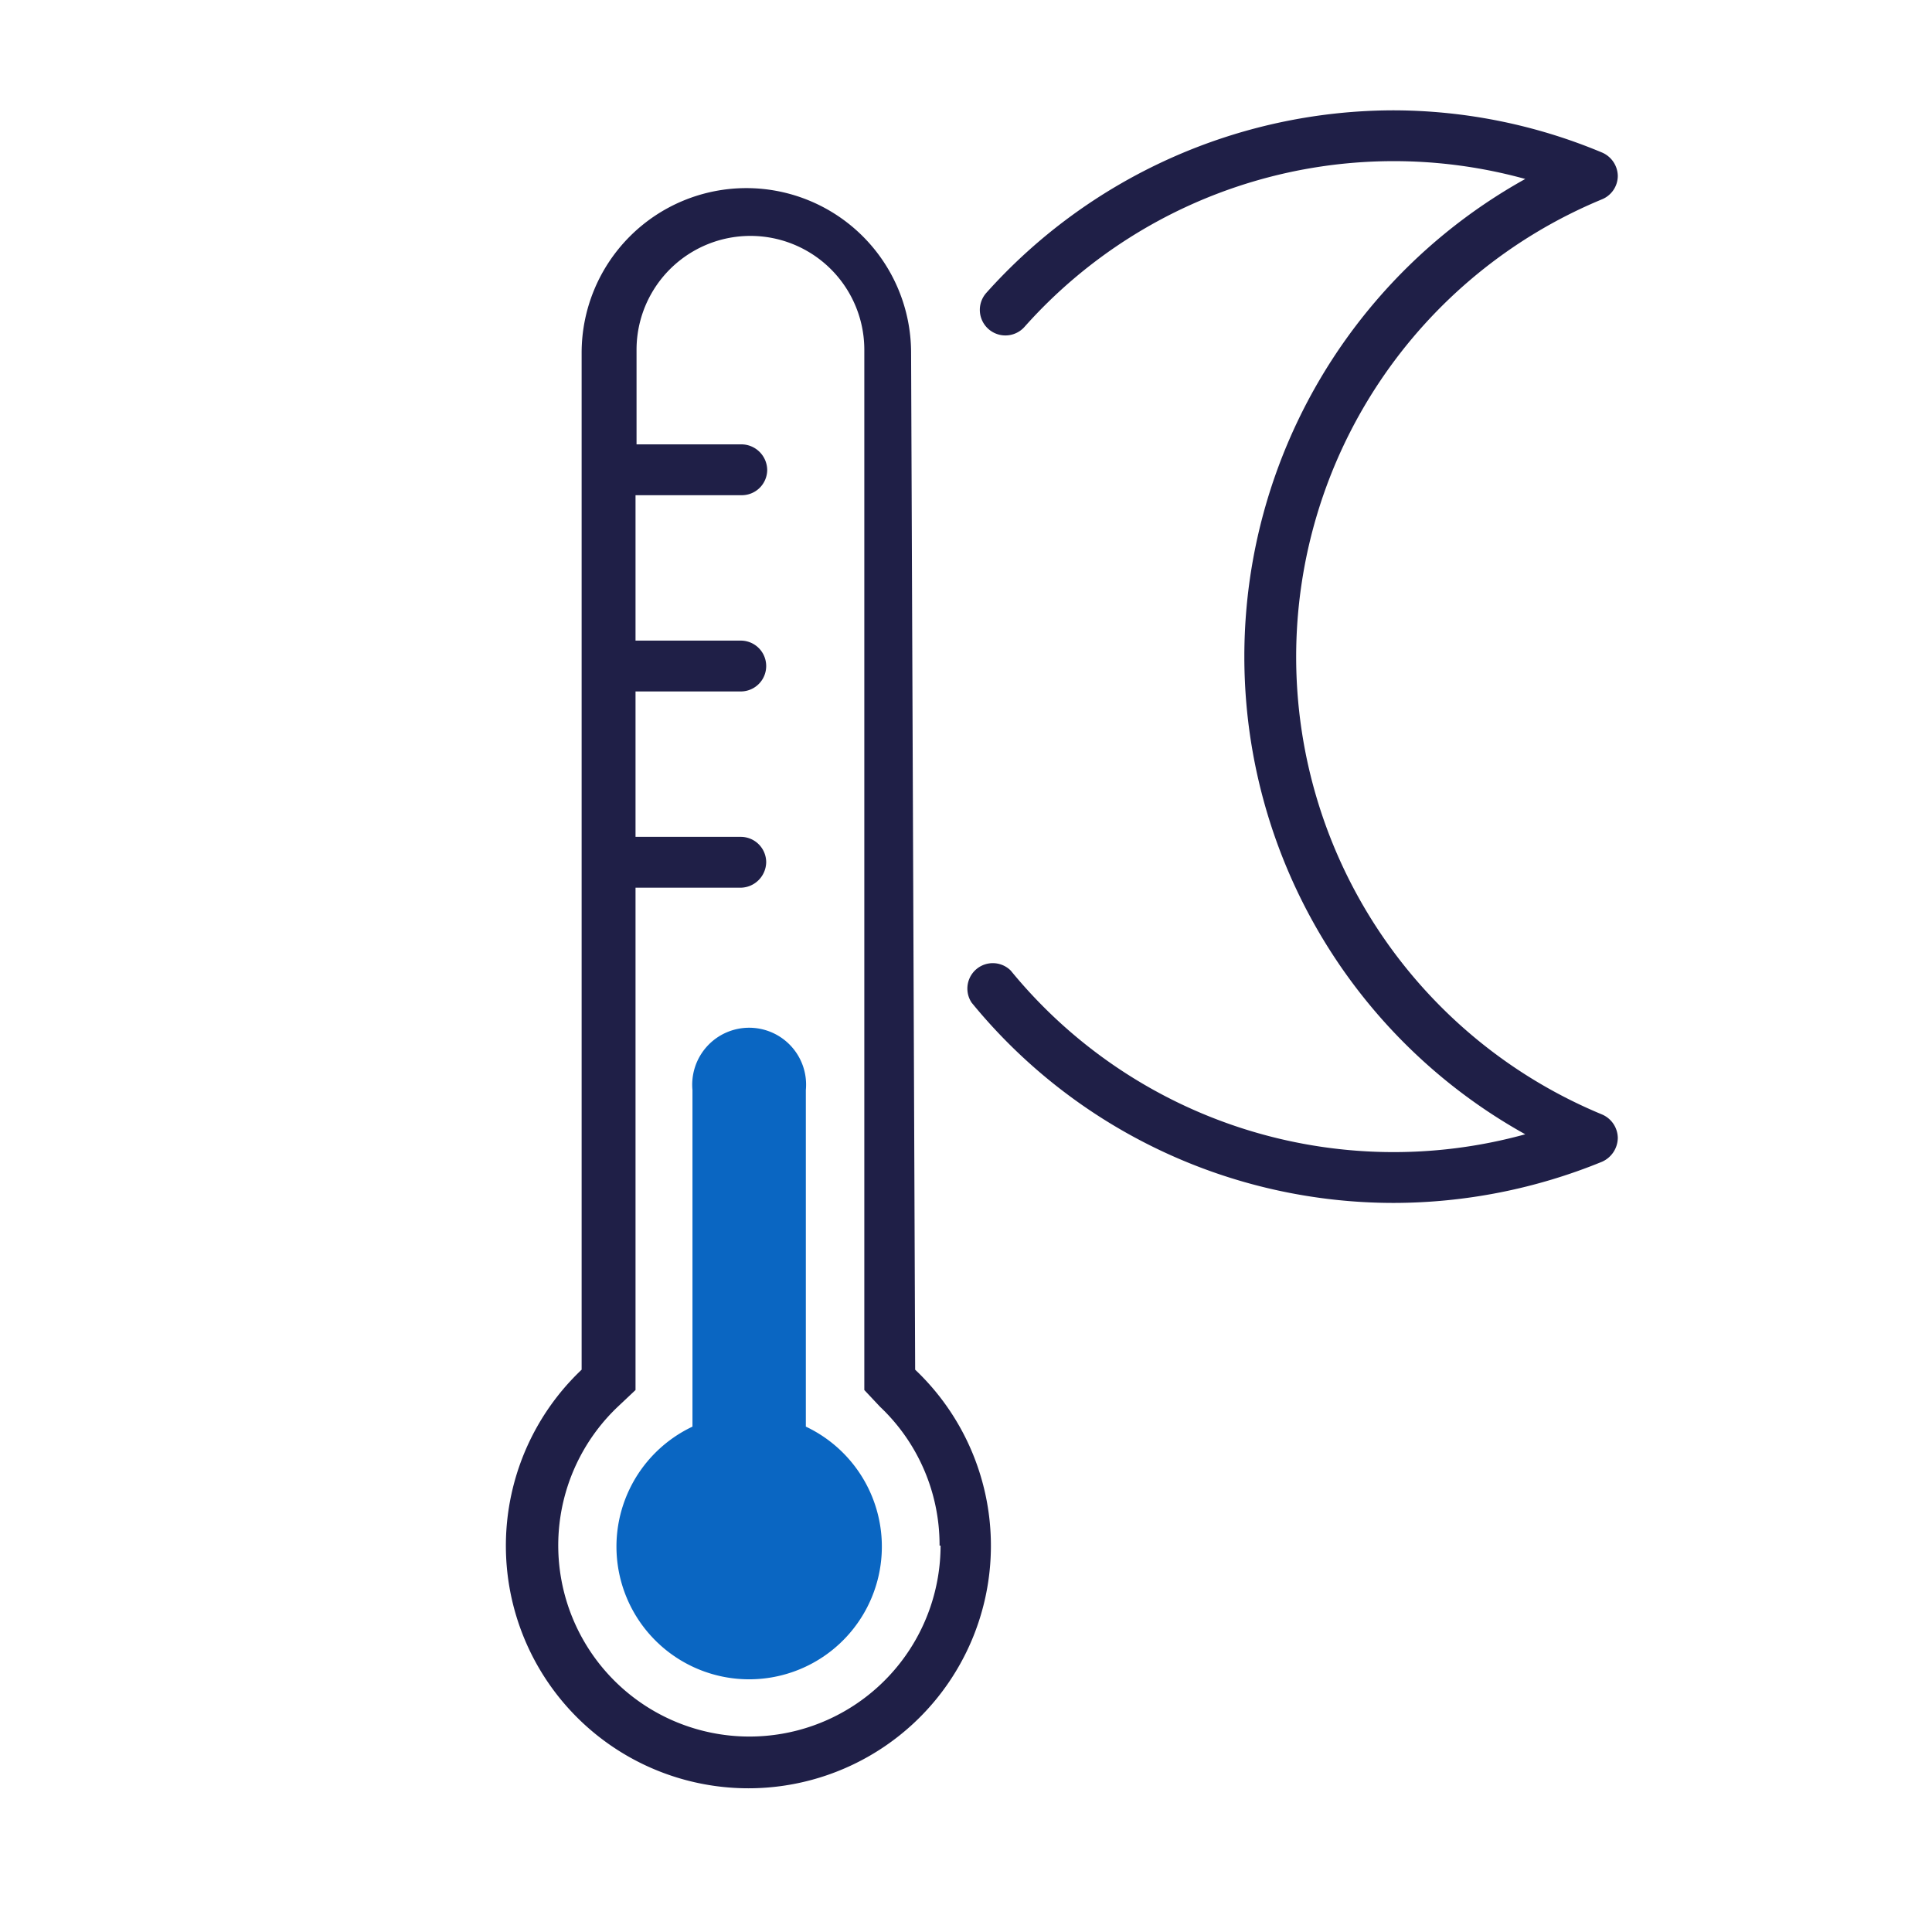
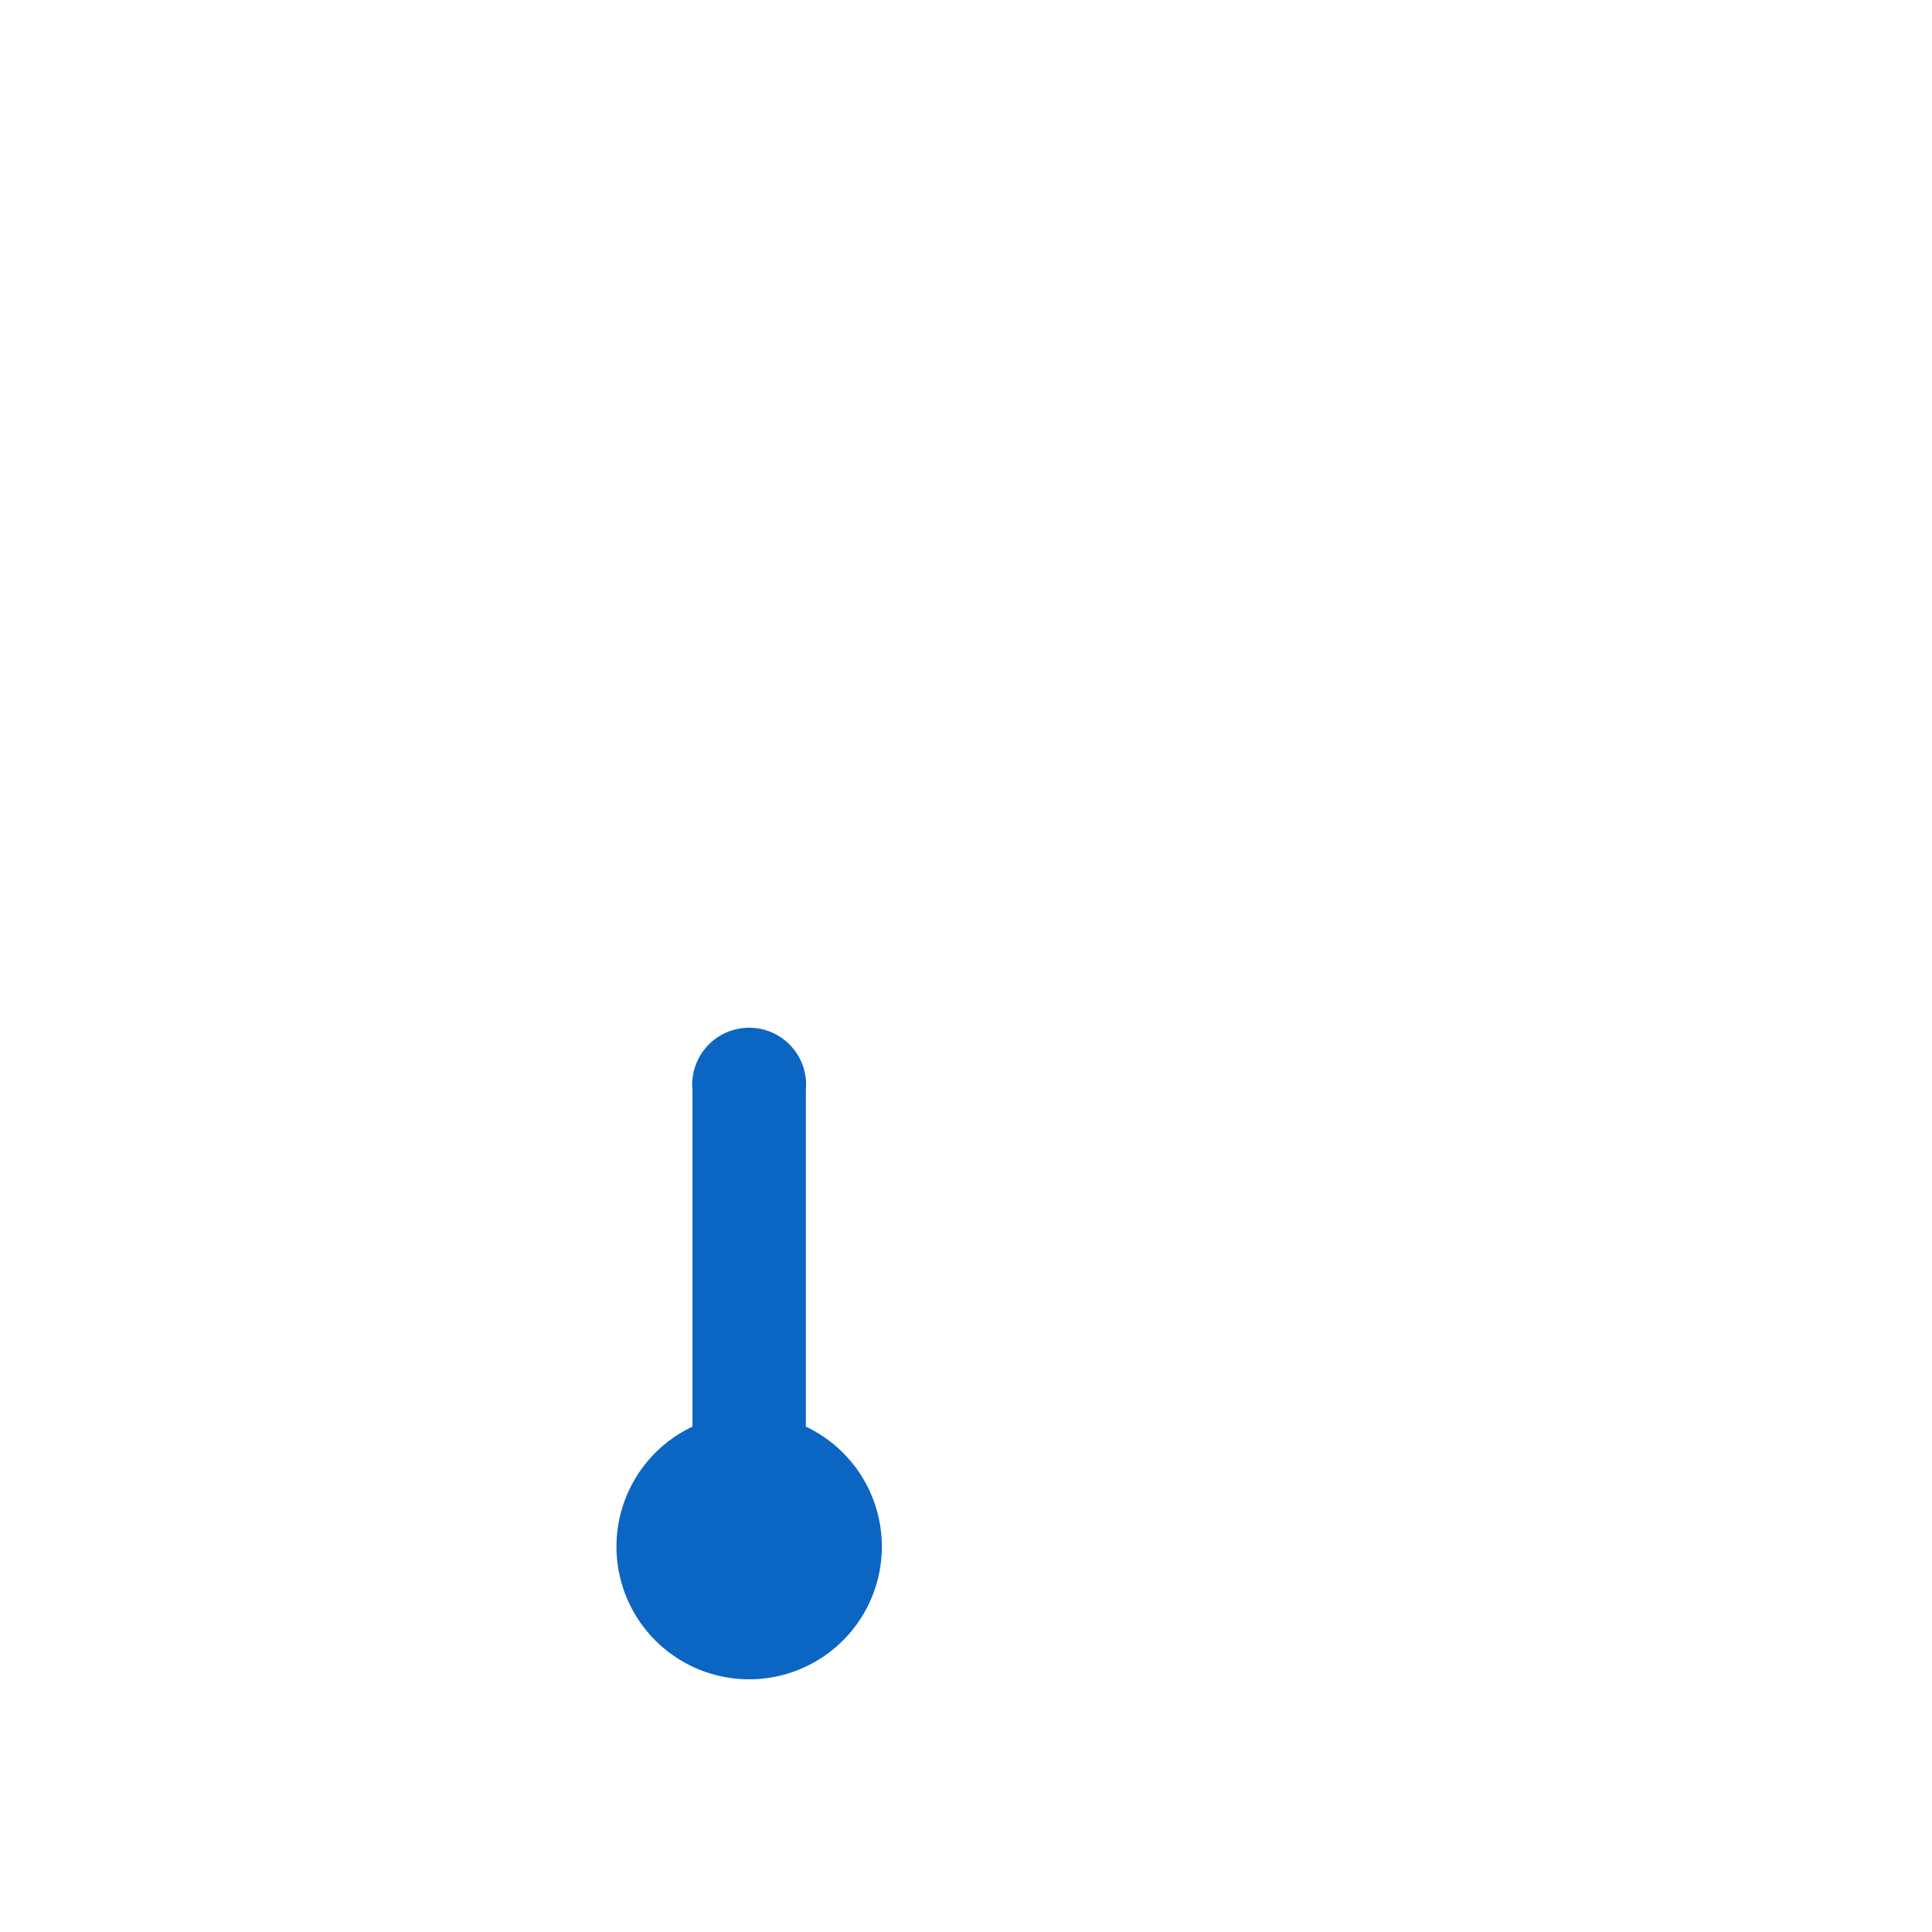
<svg xmlns="http://www.w3.org/2000/svg" data-name="sealy-icon-temp" width="38" height="38">
  <defs>
    <style>.cls-1{fill:#0a66c2}.cls-2{fill:#1f1f47}</style>
  </defs>
  <path class="cls-1" d="M15.85 28.06v-6.62a1.12 1.12 0 1 0-2.23 0v6.62a2.61 2.61 0 1 0 2.23 0z" />
-   <path class="cls-2" d="M31.82 22.38a.52.52 0 0 1-.31.47 10.85 10.85 0 0 1-4.09.81 10.72 10.72 0 0 1-8.31-3.94.5.5 0 0 1 .77-.63A9.73 9.73 0 0 0 30 22.31a10.75 10.75 0 0 1 0-18.79 9.72 9.72 0 0 0-9.85 2.91.5.5 0 1 1-.75-.67 10.77 10.77 0 0 1 8-3.59 10.66 10.66 0 0 1 4.11.83.51.51 0 0 1 .31.46.5.5 0 0 1-.31.46 9.74 9.74 0 0 0 0 18 .51.51 0 0 1 .31.46zM18 26.94a4.77 4.77 0 1 1-6.56 0v-20a3.24 3.24 0 0 1 6.48 0zm.48 3.46a3.74 3.74 0 0 0-1.17-2.73l-.31-.33V6.88a2.24 2.24 0 1 0-4.48 0v1.86h2.07a.51.51 0 0 1 .5.5.5.5 0 0 1-.5.5H12.5v2.86h2.07a.5.5 0 0 1 0 1H12.5v2.86h2.07a.5.5 0 0 1 .5.5.51.51 0 0 1-.5.5H12.5v9.88l-.35.33a3.76 3.76 0 1 0 6.35 2.73z" />
</svg>